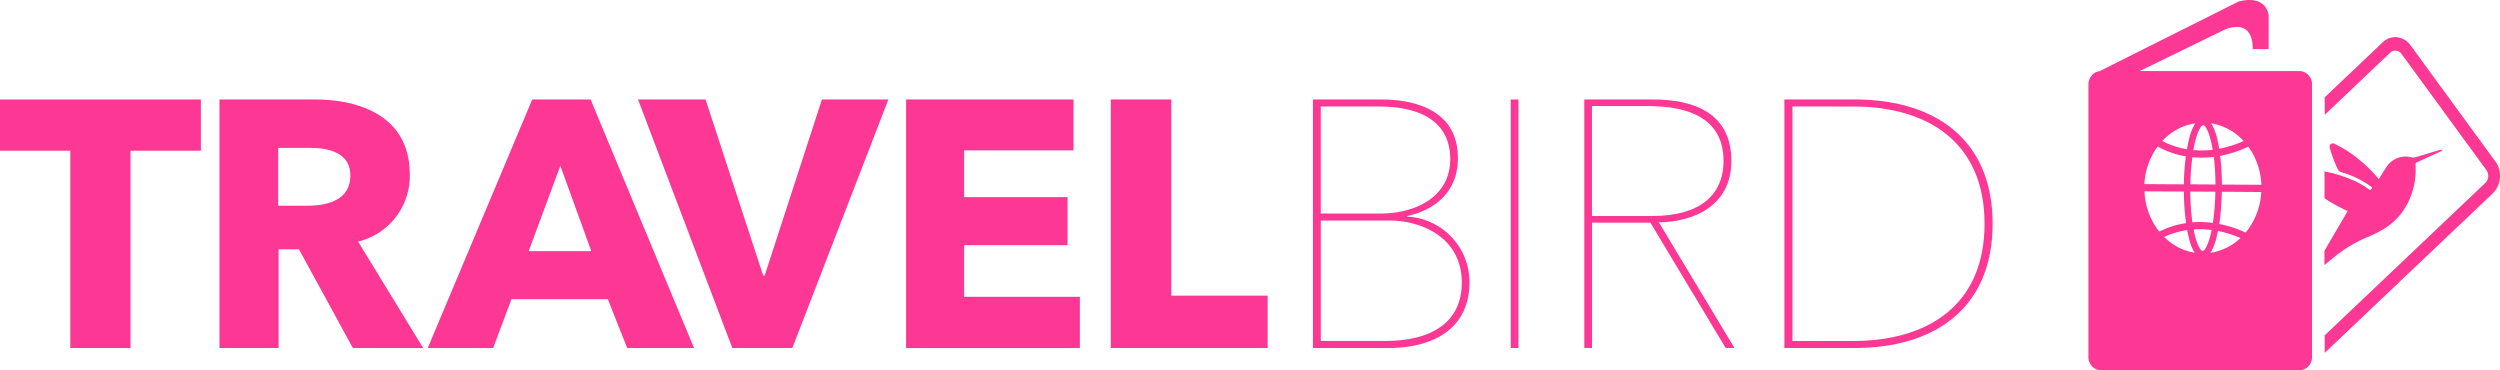
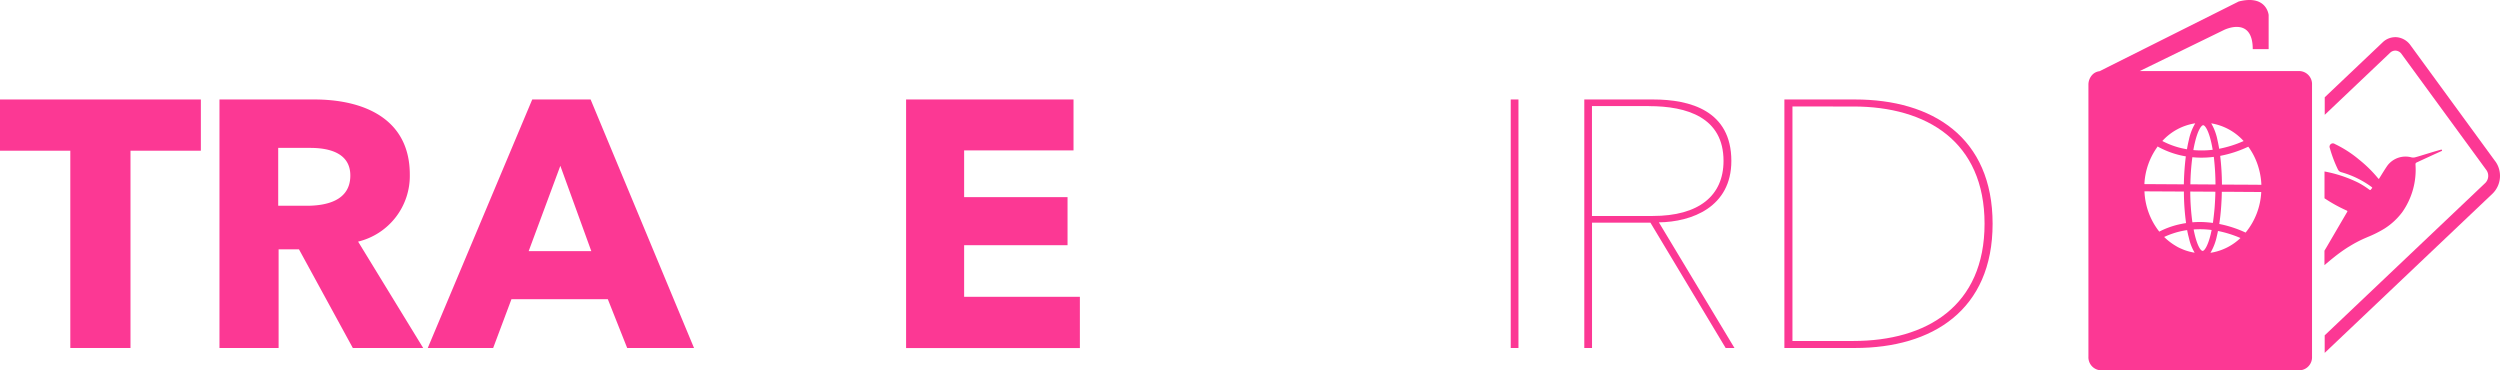
<svg xmlns="http://www.w3.org/2000/svg" data-name="Component 74 – 3" width="216" height="32" viewBox="0 0 216 32">
  <g data-name="Layer 1">
    <g data-name="Group 5058">
      <g data-name="Group 5057">
        <path data-name="Path 100202" d="M11.275 20.906v17.045h-5.2V20.906H0V16.48h17.354v4.426z" transform="translate(0 -7.885)" style="fill:#fc3894" />
        <path data-name="Path 100203" d="m71.412 37.951-4.651-8.521H65v8.521h-5.11V16.48h8.21c4.132 0 8.235 1.577 8.235 6.489a5.84 5.84 0 0 1-4.467 5.791l5.623 9.191h-6.083zm-3.679-17.288h-2.768v5h2.463c1.672 0 3.768-.423 3.768-2.61.004-1.998-1.915-2.39-3.463-2.39z" transform="translate(-40.928 -7.885)" style="fill:#fc3894" />
        <path data-name="Path 100204" d="m133.96 37.951-1.672-4.215h-8.327l-1.58 4.215h-5.651l9.027-21.471h5.043l8.935 21.471zm-5.775-15.74-2.736 7.371h5.411l-2.675-7.371z" transform="translate(-79.772 -7.885)" style="fill:#fc3894" />
-         <path data-name="Path 100205" d="M187.455 37.951h-5.2L174.11 16.48h5.835l4.983 15.225h.12L190 16.48h5.743l-8.3 21.471z" transform="translate(-118.985 -7.885)" style="fill:#fc3894" />
        <path data-name="Path 100206" d="M247.26 37.951V16.48h14.466v4.4h-9.451v4.035h8.935v4.155h-8.935v4.458h10v4.429H247.26z" transform="translate(-168.974 -7.885)" style="fill:#fc3894" />
-         <path data-name="Path 100207" d="M303.12 37.951V16.48h5.227v16.953h8.327v4.518z" transform="translate(-207.148 -7.885)" style="fill:#fc3894" />
-         <path data-name="Path 100208" d="M364.905 37.951h-6.6V16.48h5.867c3.283 0 6.655 1.122 6.655 5.065 0 3.065-2.159 4.518-4.376 5v.06a5.663 5.663 0 0 1 5.379 5.611c.006 4.584-3.885 5.735-6.925 5.735zm-.912-20.865h-5.015v9.251h5.167c2.948 0 6.019-1.4 6.019-4.7 0-3.489-2.948-4.55-6.171-4.55zm.943 9.854h-5.955v10.4h5.619c3.768 0 6.563-1.485 6.563-5.033 0-3.911-3.5-5.368-6.231-5.368z" transform="translate(-244.865 -7.885)" style="fill:#fc3894" />
        <path data-name="Path 100209" d="M412.26 37.951V16.48h.668v21.471z" transform="translate(-281.733 -7.885)" style="fill:#fc3894" />
        <path data-name="Path 100210" d="m444.545 37.951-6.5-10.827H433v10.827h-.668V16.48h5.959c3.191 0 6.747.97 6.747 5.308 0 4-3.435 5.276-6.263 5.308l6.535 10.859h-.76zm-6.627-20.9h-4.923v9.494h5.259c3.951 0 6.108-1.728 6.108-4.761-.001-3.756-3.162-4.729-6.444-4.729z" transform="translate(-295.449 -7.885)" style="fill:#fc3894" />
        <path data-name="Path 100211" d="M493.048 37.951h-6.108V16.48h6.107c6.687 0 11.883 3.276 11.883 10.736s-5.199 10.735-11.882 10.735zm-5.411-20.865v20.259h5.263c6.351 0 11.335-3.033 11.335-10.129s-4.988-10.129-11.335-10.129z" transform="translate(-332.769 -7.885)" style="fill:#fc3894" />
      </g>
      <path data-name="Path 100212" d="M649.128 20.915 641.8 10.882a1.655 1.655 0 0 0-1.162-.7 1.578 1.578 0 0 0-1.254.444l-5 4.744v1.515l5.652-5.365a.645.645 0 0 1 .507-.18.672.672 0 0 1 .472.281l7.333 10.033a.868.868 0 0 1-.089 1.115L634.38 35.938v1.515l14.529-13.785a2.153 2.153 0 0 0 .222-2.756z" transform="translate(-433.527 -6.964)" style="fill:#fc3894" />
      <path data-name="Path 100213" d="M588.156 6.145h-13.823l7.291-3.555s2.476-1.23 2.476 1.657h1.374V1.3s-.164-1.781-2.586-1.166l-12.029 6.025a1.01 1.01 0 0 0-.624.311 1.25 1.25 0 0 0-.332.855v23.5A1.127 1.127 0 0 0 570.961 32h17.2a1.127 1.127 0 0 0 1.061-1.184V7.328a1.127 1.127 0 0 0-1.066-1.183zm-4.844 6.046a9.788 9.788 0 0 1-2.112.668 11.915 11.915 0 0 0-.146-.742 4.641 4.641 0 0 0-.541-1.456 4.849 4.849 0 0 1 2.8 1.53zm-4.6 3.742a20.289 20.289 0 0 1 .171-2.346c.25.025.5.039.753.039a8.233 8.233 0 0 0 1.1-.067 21.3 21.3 0 0 1 .146 2.385l-2.169-.014zm2.159.636c0 .23-.013.456-.022.678-.01.2-.022.4-.035.594s-.035.41-.057.611a19.45 19.45 0 0 1-.1.813 11.754 11.754 0 0 0-.646-.064 7.713 7.713 0 0 0-1.125.011 20.008 20.008 0 0 1-.184-2.657l2.169.014zm-1.051-5.746c.139 0 .44.385.687 1.452.051.212.092.435.133.671a8.021 8.021 0 0 1-1.672.025c.044-.247.092-.484.146-.7.259-1.064.56-1.449.7-1.445zm-.684-.17a4.674 4.674 0 0 0-.557 1.449c-.06.247-.117.516-.161.8a7.04 7.04 0 0 1-2.131-.714 4.844 4.844 0 0 1 2.853-1.53zm-3.245 2a.436.436 0 0 0 .057.046 7.52 7.52 0 0 0 2.371.816 22.6 22.6 0 0 0-.171 2.417l-3.41-.021a5.99 5.99 0 0 1 1.153-3.255zm-1.149 3.884 3.41.018a20.583 20.583 0 0 0 .187 2.725 6.104 6.104 0 0 0-.415.074 7.2 7.2 0 0 0-1.9.664 5.979 5.979 0 0 1-1.279-3.481zm4.335 5.3a4.689 4.689 0 0 1-.89-.233c-.139-.053-.272-.113-.405-.173s-.244-.127-.367-.2a5.177 5.177 0 0 1-.969-.753 7.216 7.216 0 0 1 1.6-.527c.041-.007.082-.014.127-.025.082-.014.171-.028.26-.039.016.1.035.191.057.283.016.074.029.145.048.212s.041.163.06.237a4.15 4.15 0 0 0 .484 1.219zm.687-.155c-.143 0-.44-.389-.687-1.456-.006-.021-.01-.049-.016-.071-.022-.1-.048-.216-.067-.325.133-.011.269-.014.411-.018a7.641 7.641 0 0 1 1.143.064c-.025.127-.054.244-.079.364-.259 1.064-.56 1.449-.7 1.445zm.681.166A4.675 4.675 0 0 0 581 20.4a8.17 8.17 0 0 0 .095-.438 9.607 9.607 0 0 1 1.944.608 4.811 4.811 0 0 1-2.6 1.279zm3.049-1.746h-.006a9.918 9.918 0 0 0-2.28-.746c.073-.474.13-.982.165-1.516.013-.191.025-.392.035-.59s.013-.382.019-.576v-.1h.646l.551.007 2.21.014a5.961 5.961 0 0 1-1.346 3.5zm-.244-4.142h-.554l-.551-.007h-.706a22.188 22.188 0 0 0-.152-2.481 10.084 10.084 0 0 0 2.34-.753c.028-.014.06-.025.089-.039a5.511 5.511 0 0 1 .621 1.078 5.685 5.685 0 0 1 .291.824 6.076 6.076 0 0 1 .218 1.389z" transform="translate(-389.463 -.005)" style="fill:#fc3894" />
      <path data-name="Path 100214" d="M599.08 30.14z" transform="translate(-409.404 -19.491)" style="fill:#fc3894" />
      <path data-name="Path 100215" d="M636.439 41.959a10.528 10.528 0 0 1 1.33-.711c.1-.044.2-.085.291-.126a9.741 9.741 0 0 0 1.463-.733 5.772 5.772 0 0 0 1.535-1.422 6.365 6.365 0 0 0 1.14-4.11c0-.107.031-.145.092-.174.513-.24 1.026-.474 1.539-.711l.443-.2.168-.076h.006a.066.066 0 1 0-.047-.123l-.225.063c-.177.051-.358.1-.535.155l-.529.161c-.313.095-.633.2-.956.284a.645.645 0 0 1-.31 0 1.959 1.959 0 0 0-2.08.724c-.206.3-.4.616-.589.923l-.1.158c-.031.054-.047.054-.051.054s-.016 0-.054-.044a11.1 11.1 0 0 0-1.621-1.6 9.908 9.908 0 0 0-2.118-1.368.289.289 0 0 0-.434.351 11.159 11.159 0 0 0 .693 1.836.441.441 0 0 0 .3.25 8.122 8.122 0 0 1 2.6 1.264c.016.013.07.054.07.082a.107.107 0 0 1-.038.06.288.288 0 0 0-.057.066c-.05.07-.073.1-.168.028a7.3 7.3 0 0 0-.906-.578 11.21 11.21 0 0 0-2.954-.986v2.316a12.926 12.926 0 0 0 1.887 1.046l.048.022a.068.068 0 0 1 .035.088v.006a.509.509 0 0 1-.035.057l-.6 1.024-1.193 2.044c-.047.082-.1.164-.146.246v1.245c.285-.243.576-.487.871-.72a13.265 13.265 0 0 1 1.219-.866z" transform="translate(-433.5 -20.641)" style="fill:#fc3894" />
    </g>
  </g>
</svg>